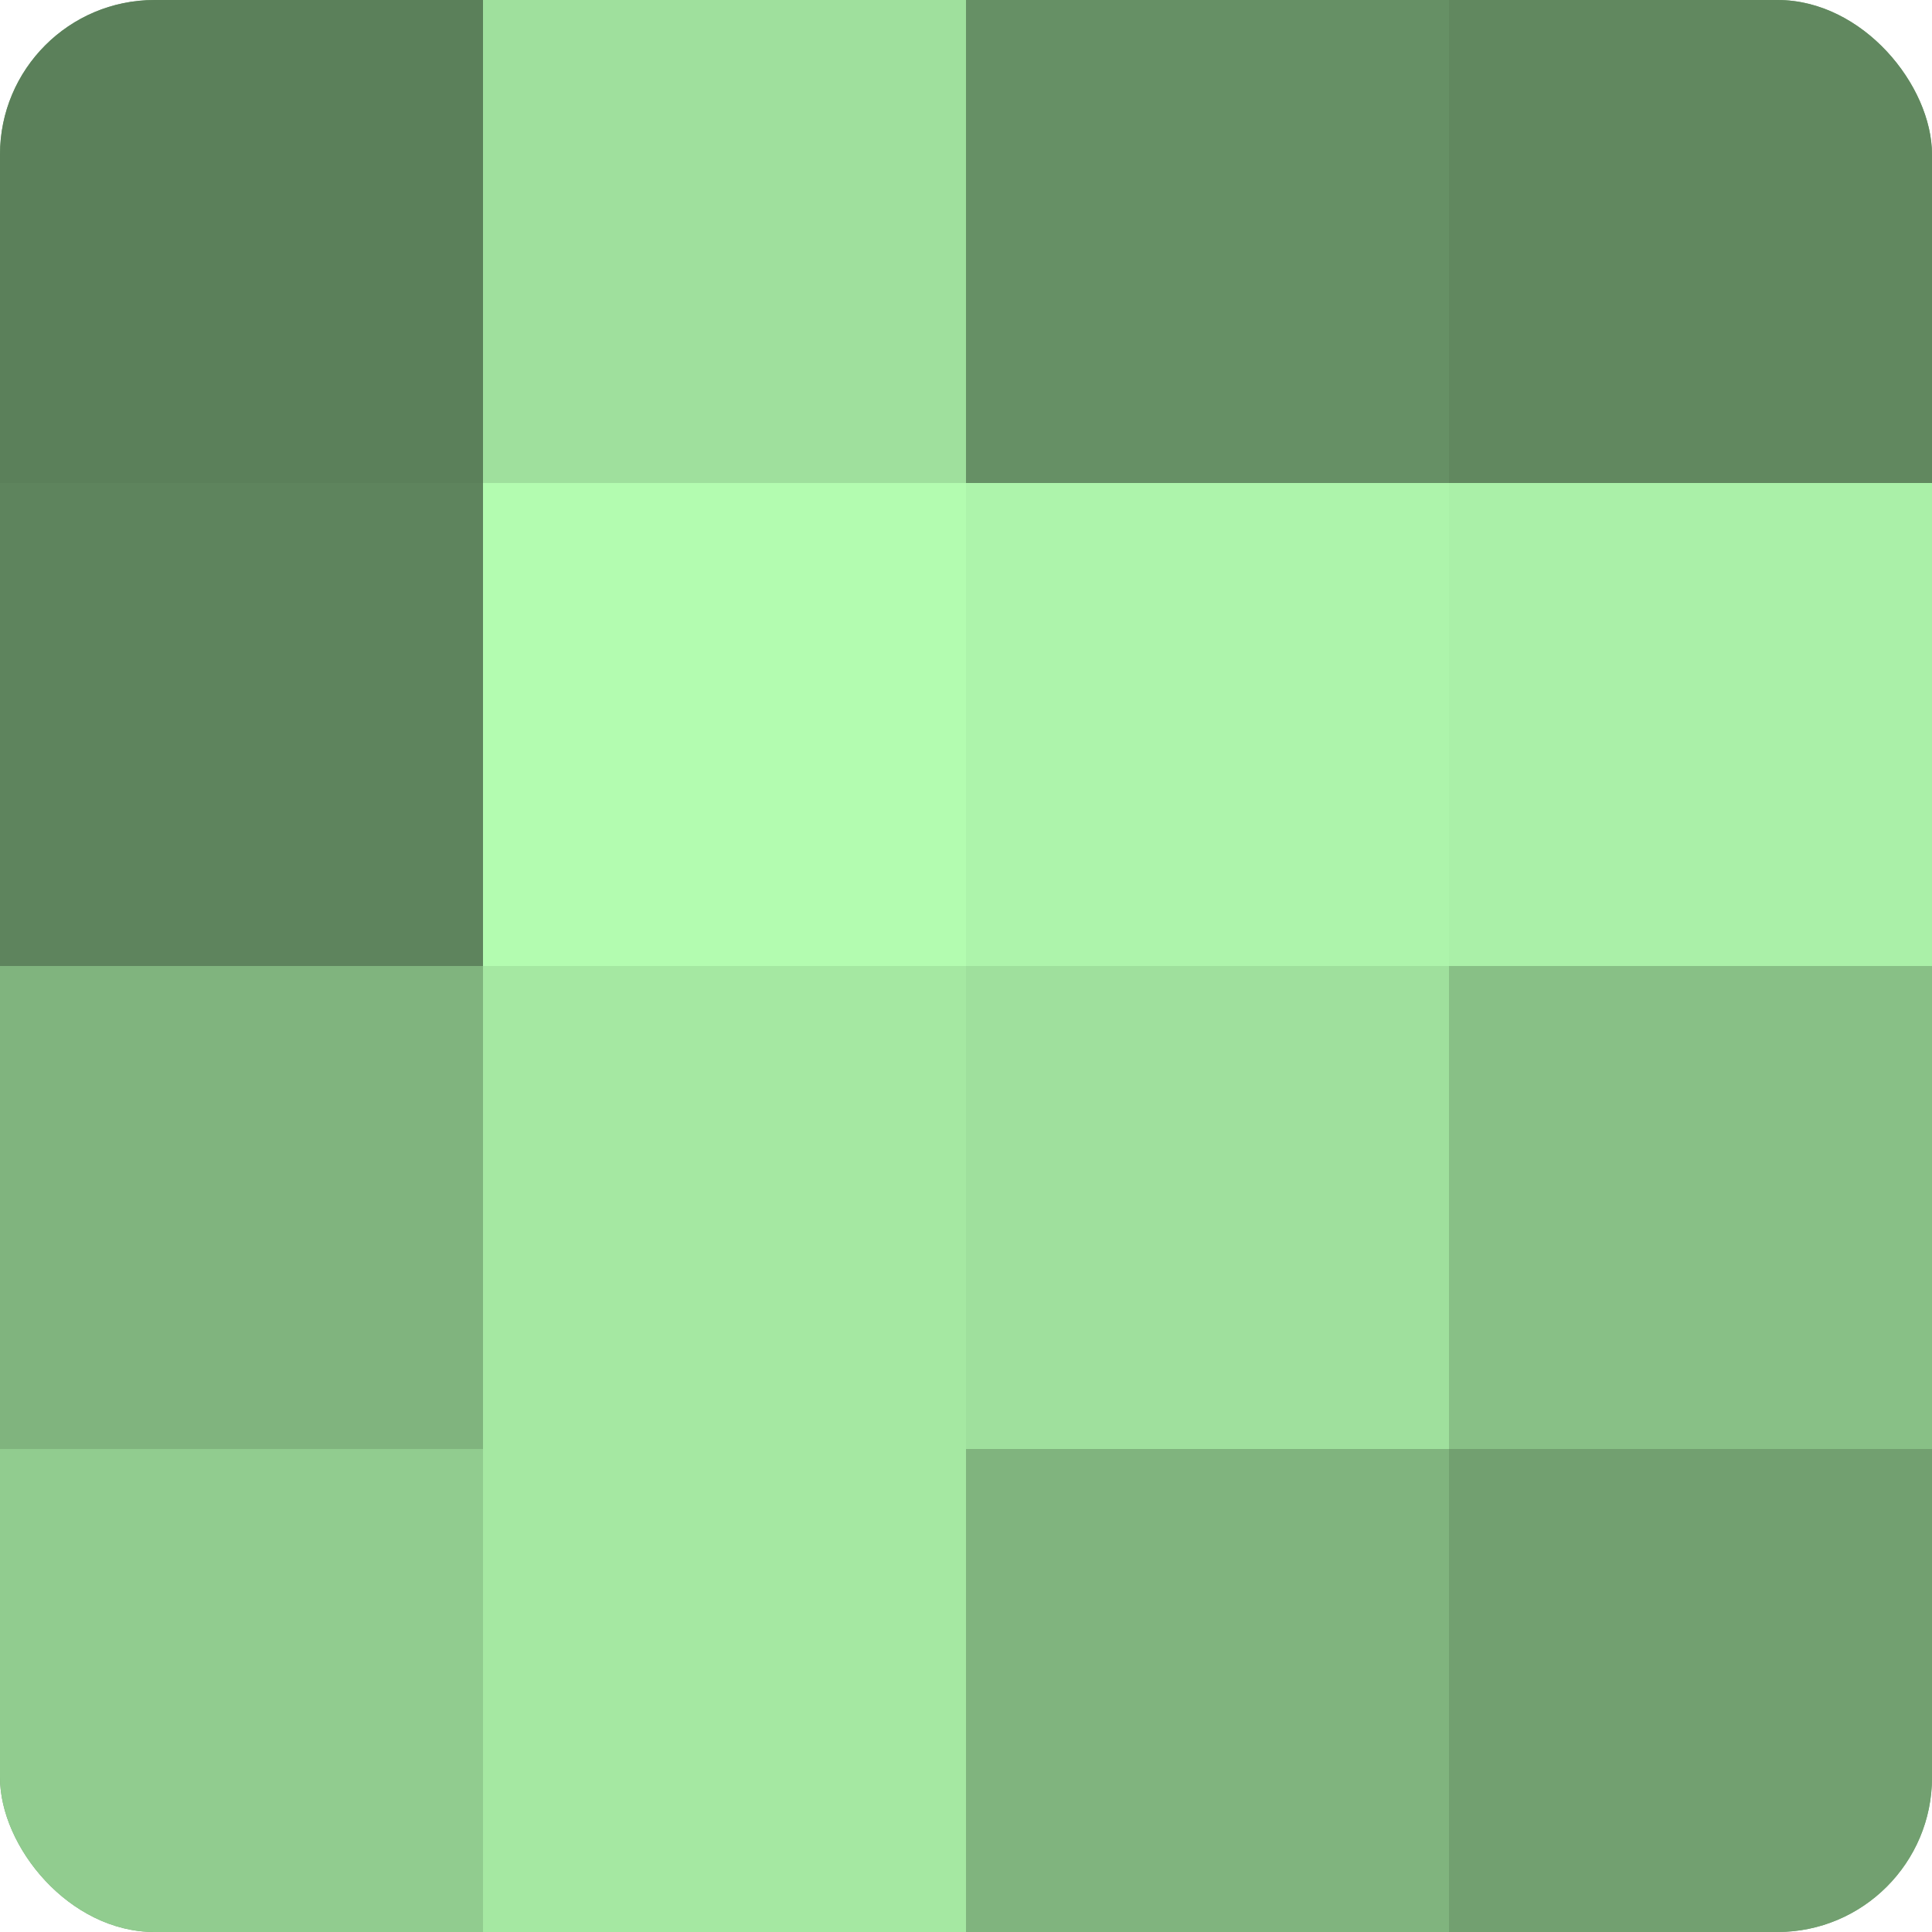
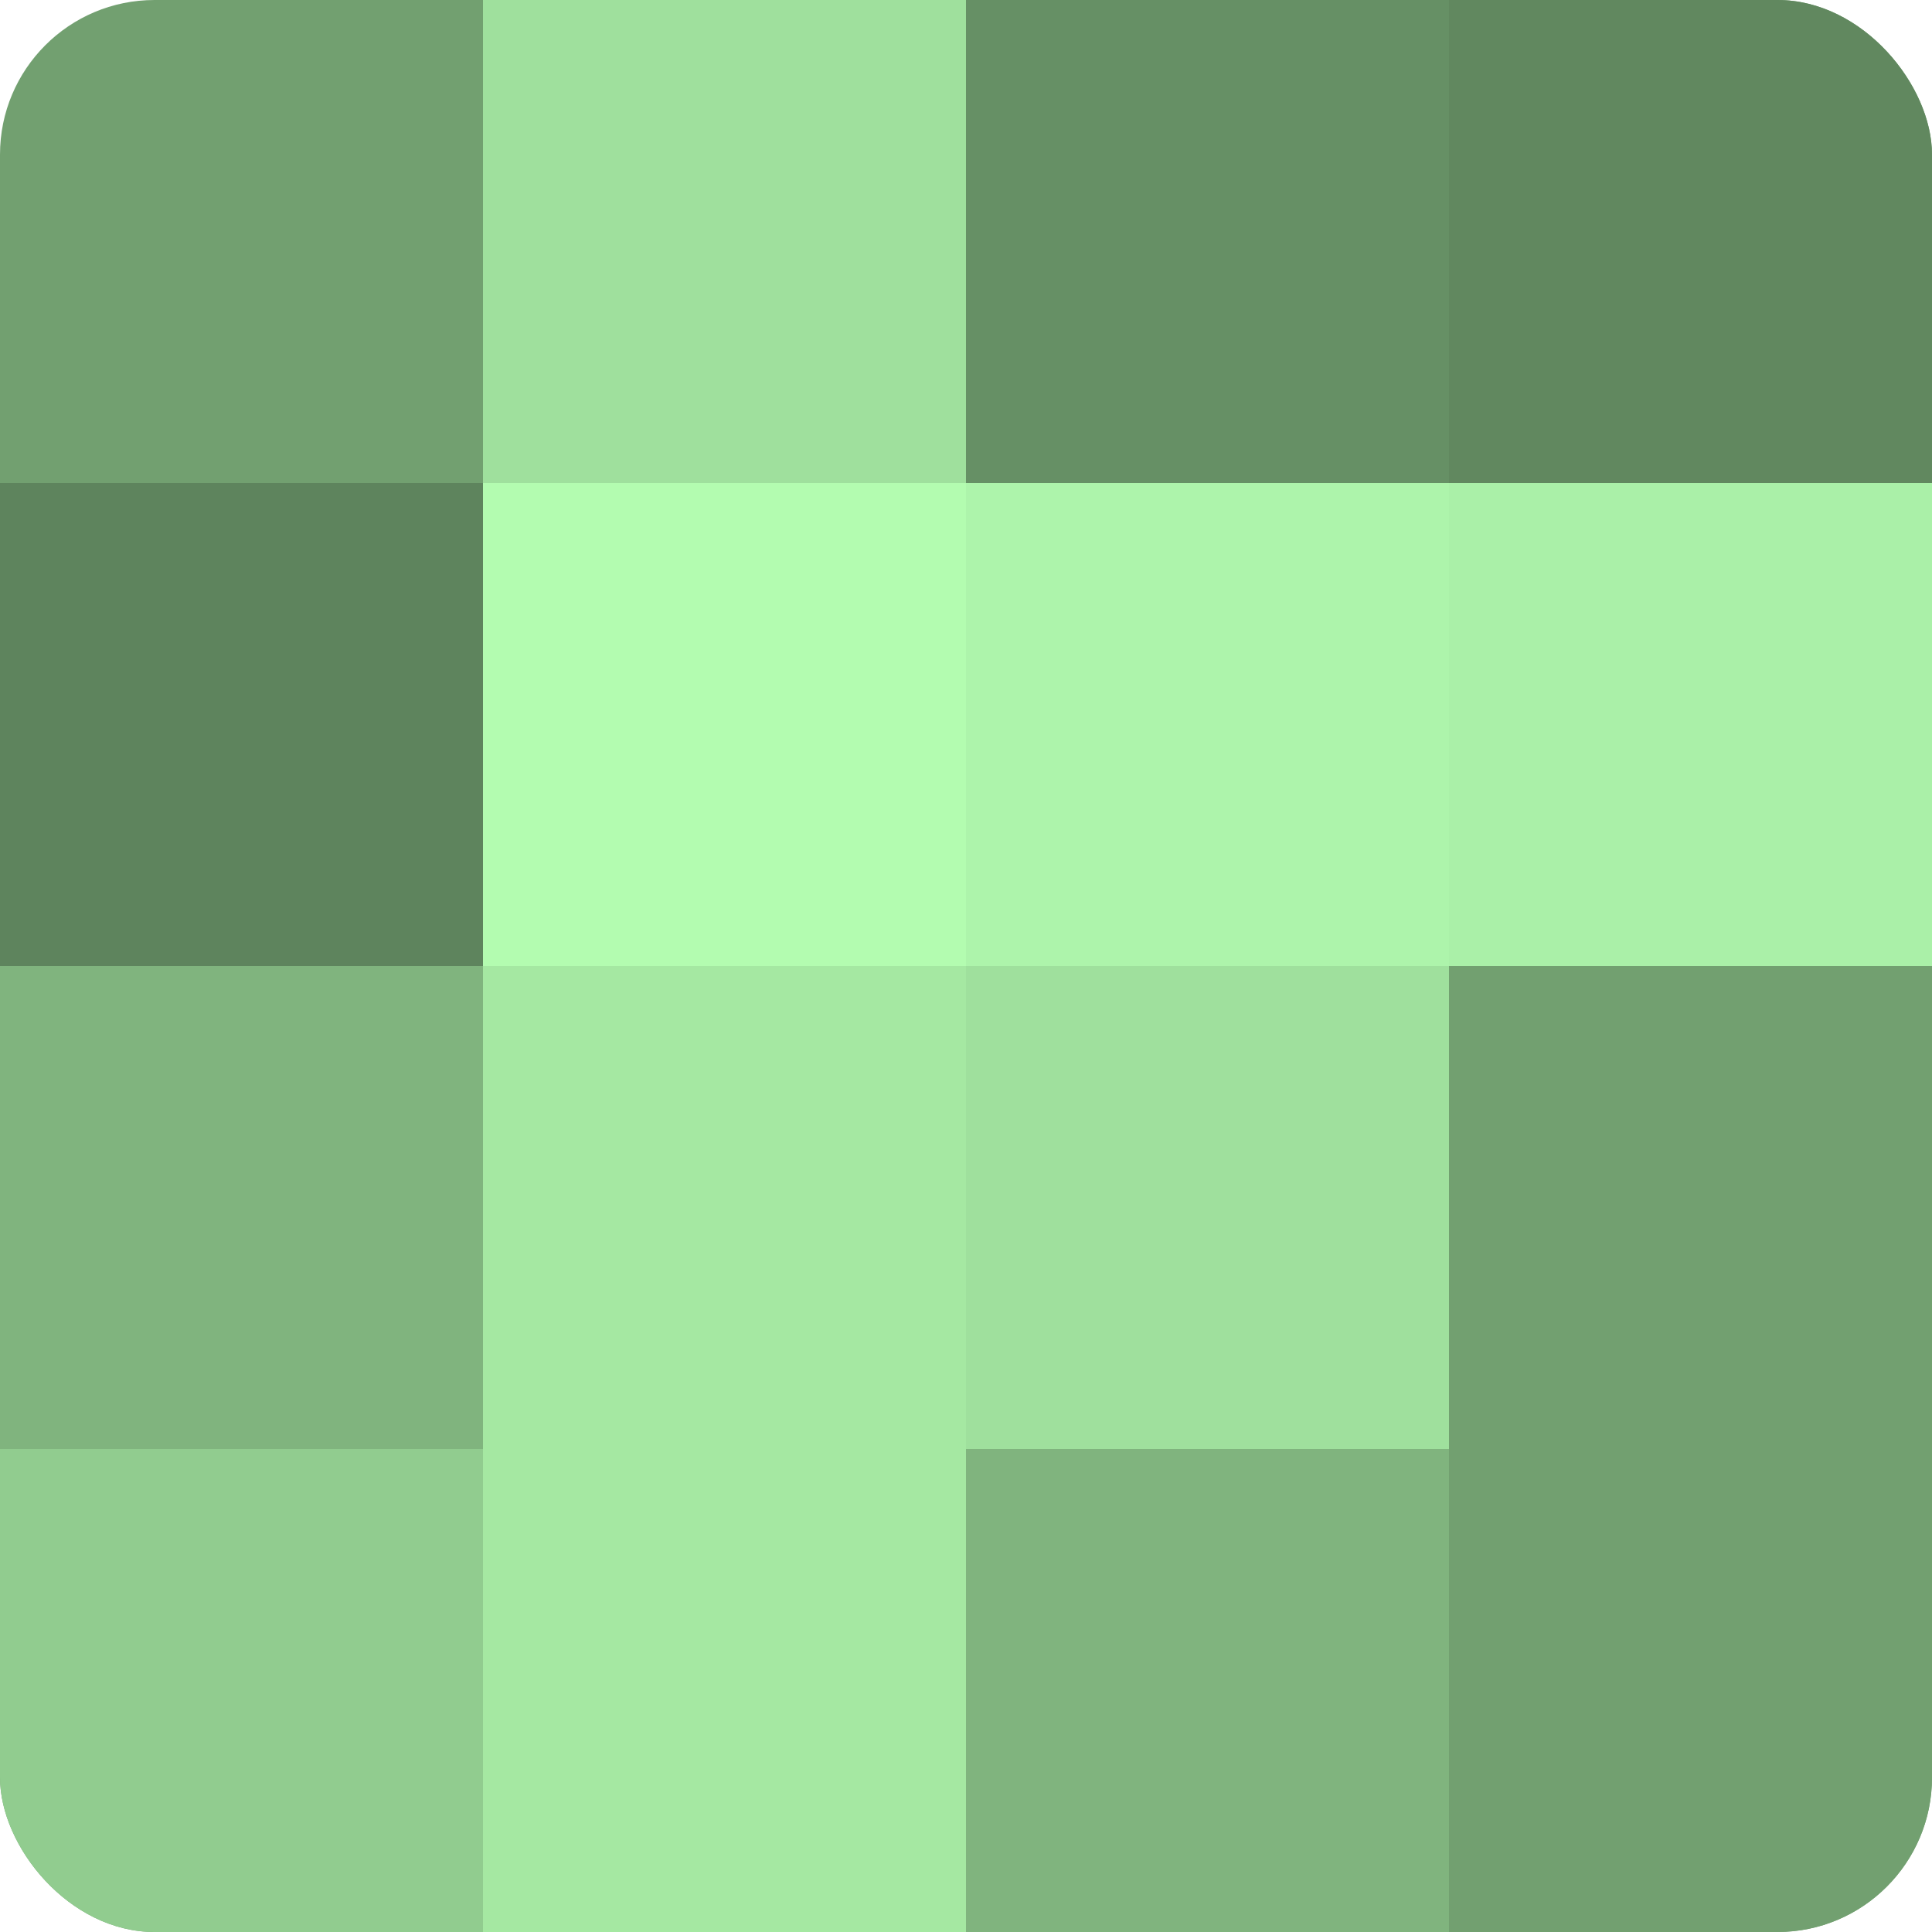
<svg xmlns="http://www.w3.org/2000/svg" width="60" height="60" viewBox="0 0 100 100" preserveAspectRatio="xMidYMid meet">
  <defs>
    <clipPath id="c" width="100" height="100">
      <rect width="100" height="100" rx="8" ry="8" />
    </clipPath>
  </defs>
  <g clip-path="url(#c)">
    <rect width="100" height="100" fill="#72a070" />
-     <rect width="25" height="25" fill="#5b805a" />
    <rect y="25" width="25" height="25" fill="#5e845d" />
    <rect y="50" width="25" height="25" fill="#80b47e" />
    <rect y="75" width="25" height="25" fill="#91cc8f" />
    <rect x="25" width="25" height="25" fill="#9fe09d" />
    <rect x="25" y="25" width="25" height="25" fill="#b3fcb0" />
    <rect x="25" y="50" width="25" height="25" fill="#a5e8a2" />
    <rect x="25" y="75" width="25" height="25" fill="#a5e8a2" />
    <rect x="50" width="25" height="25" fill="#669065" />
    <rect x="50" y="25" width="25" height="25" fill="#adf4ab" />
    <rect x="50" y="50" width="25" height="25" fill="#9fe09d" />
    <rect x="50" y="75" width="25" height="25" fill="#80b47e" />
    <rect x="75" width="25" height="25" fill="#61885f" />
    <rect x="75" y="25" width="25" height="25" fill="#aaf0a8" />
-     <rect x="75" y="50" width="25" height="25" fill="#88c086" />
    <rect x="75" y="75" width="25" height="25" fill="#72a070" />
  </g>
</svg>